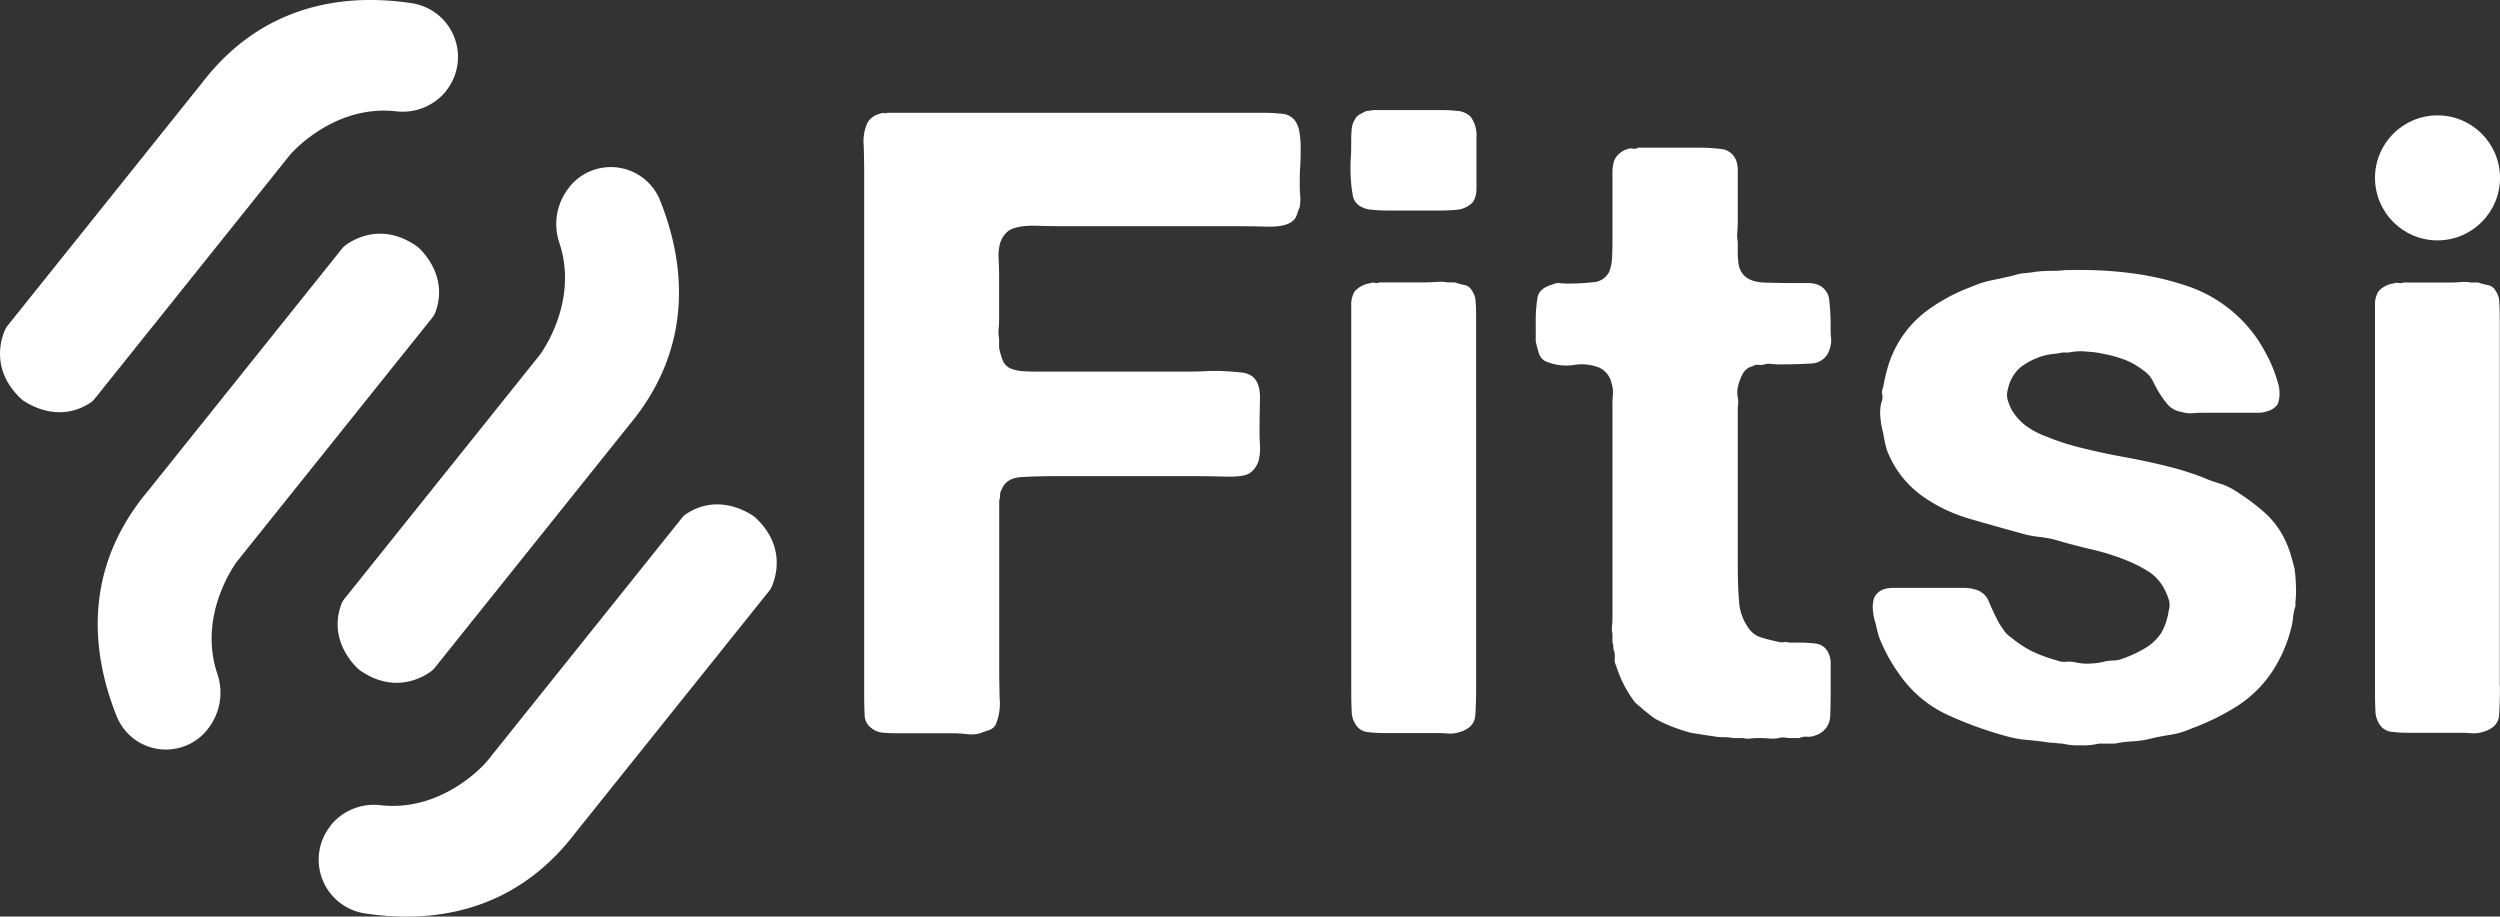
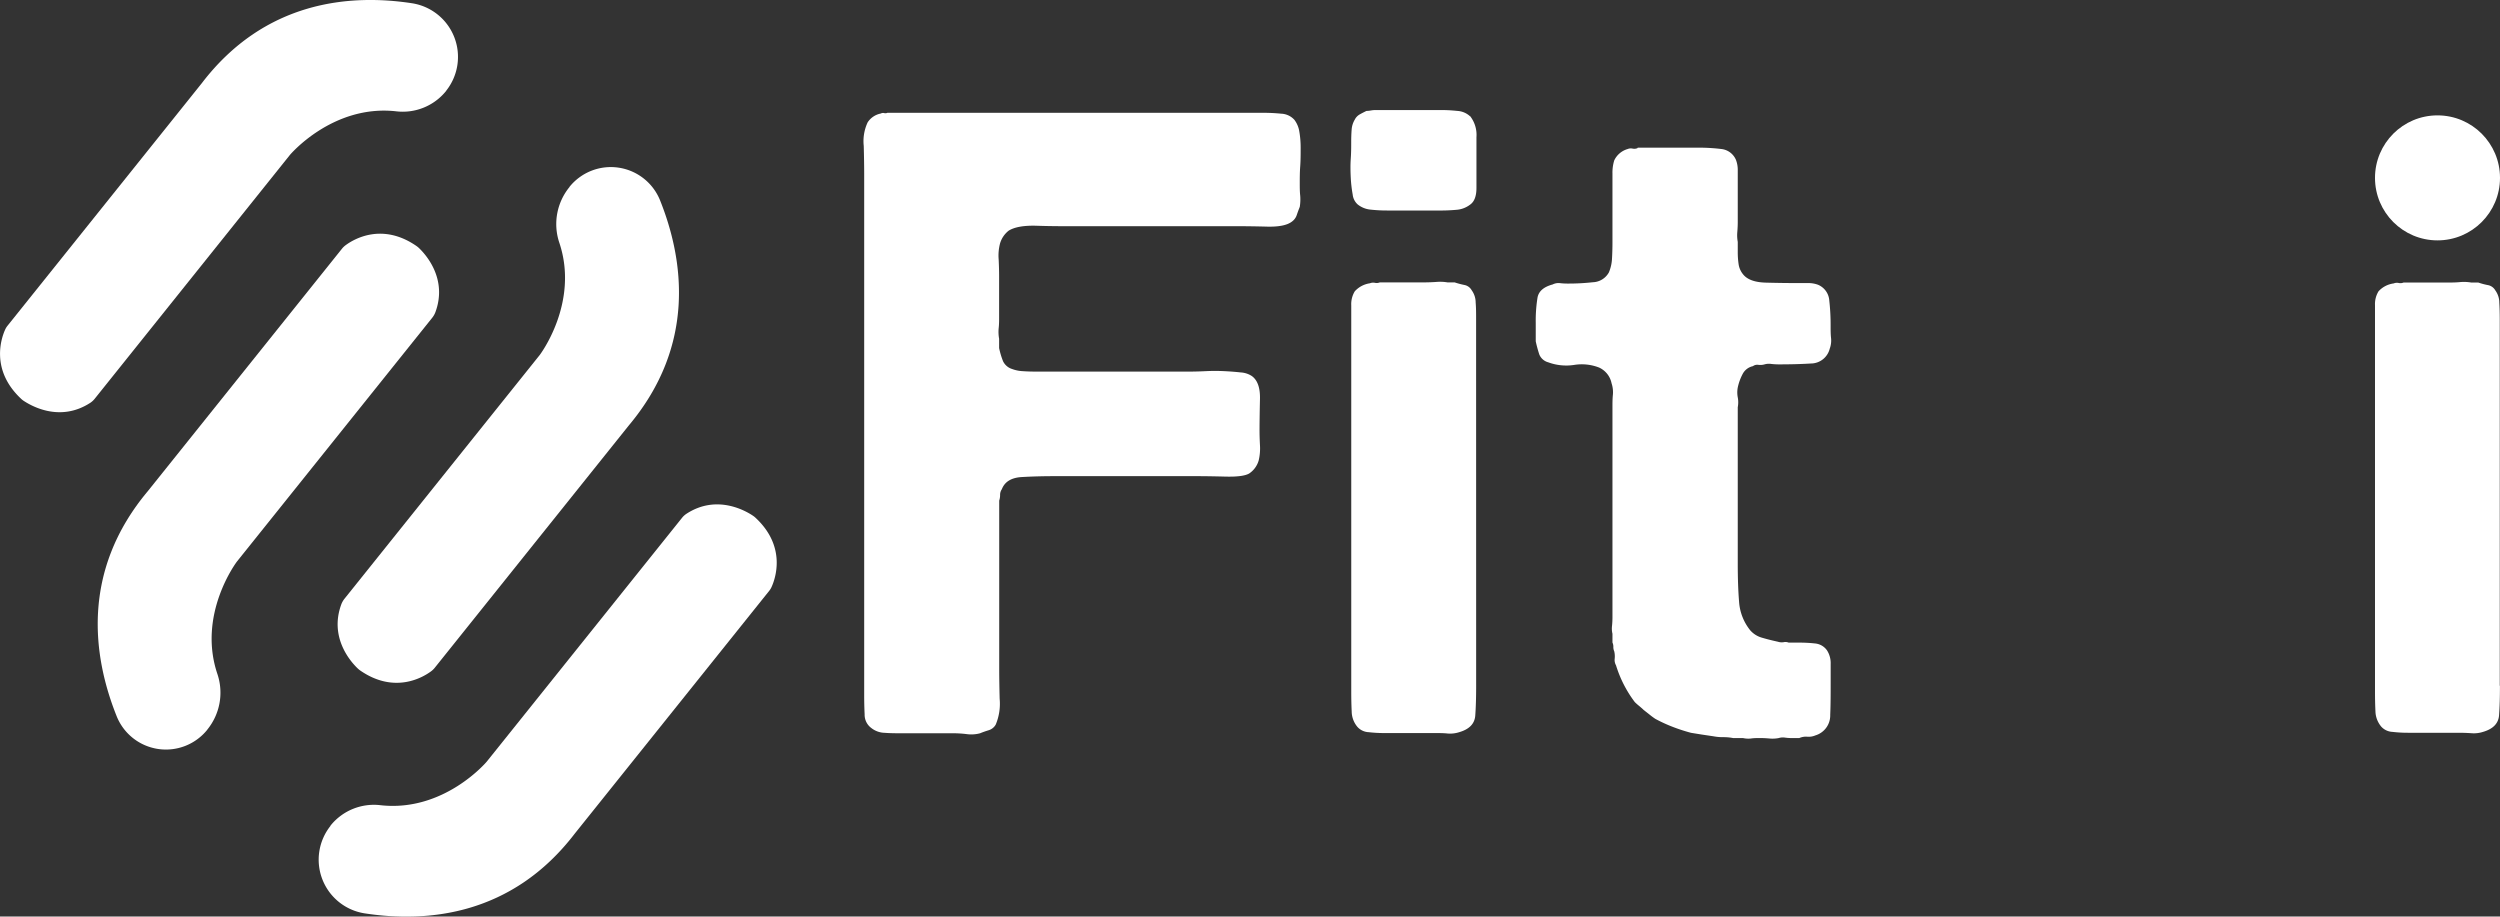
<svg xmlns="http://www.w3.org/2000/svg" viewBox="0 0 506.4 185.66">
  <rect x="0" y="0" width="506.4" height="185.66" fill="#333333" stroke="none" />
  <defs>
    <style>.cls-1{fill:#fff;}</style>
  </defs>
  <g id="Layer_2" data-name="Layer 2">
    <g id="Layer_2-2" data-name="Layer 2">
      <g id="Layer_1-2" data-name="Layer 1-2">
        <path class="cls-1" d="M42,147.8A10.75,10.75,0,0,1,23.6,145c-4.76-11.93-7.3-29.24,6.35-45.52l39.32-49.1a3.91,3.91,0,0,1,.78-.74c1.66-1.22,7.36-4.59,14.28.17a4.33,4.33,0,0,1,.52.42c1.23,1.16,5.91,6.16,3.32,13.07a4.18,4.18,0,0,1-.63,1.08L48,113.74s-8.11,10.64-3.94,22.86A11.85,11.85,0,0,1,42,147.78h0Z" />
        <path class="cls-1" d="M66.93,167.31A11,11,0,0,0,73.8,185c12.65,1.95,29.89.52,42.66-16.19l39.36-49.14a3.59,3.59,0,0,0,.46-.75c.78-1.71,3.08-8.19-3.26-14.06a3.47,3.47,0,0,0-.42-.34c-1.25-.86-7.29-4.58-13.61-.41a4,4,0,0,0-.83.77l-39.57,49.4S90,164.51,77.14,163.11a11.27,11.27,0,0,0-10.09,4l-.12.15Z" />
        <path class="cls-1" d="M115.35,37.86a10.75,10.75,0,0,1,18.38,2.79c4.76,11.93,7.3,29.24-6.35,45.52l-39.32,49.1a3.91,3.91,0,0,1-.78.74c-1.66,1.22-7.36,4.59-14.28-.17a4.33,4.33,0,0,1-.52-.42c-1.23-1.16-5.91-6.16-3.32-13.07a4.18,4.18,0,0,1,.63-1.08l39.53-49.35s8.11-10.64,3.94-22.86a11.85,11.85,0,0,1,2.1-11.18h0Z" />
        <path class="cls-1" d="M90.4,18.35A11,11,0,0,0,83.53.67C70.88-1.28,53.64.15,40.87,16.86L1.51,66a3.59,3.59,0,0,0-.46.75C.27,68.46-2,74.94,4.31,80.81a3.47,3.47,0,0,0,.42.34C6,82,12,85.73,18.34,81.56a4,4,0,0,0,.83-.77L58.73,31.38s8.61-10.24,21.45-8.84a11.27,11.27,0,0,0,10.09-4l.12-.15Z" />
        <path class="cls-1" d="M297.75,23.53a4.15,4.15,0,0,0-2.53-1.06,31.37,31.37,0,0,0-3.44-.18h-13.2a5.66,5.66,0,0,0-.9.09,5.66,5.66,0,0,1-.9.09c-.48.24-.94.47-1.36.71a2.48,2.48,0,0,0-1,1.06,4.53,4.53,0,0,0-.63,2c-.06.77-.09,1.63-.09,2.57s0,2.07-.09,3.37-.06,2.57,0,3.81A26.6,26.6,0,0,0,274,39.4a3.13,3.13,0,0,0,1,2,4.88,4.88,0,0,0,2.62,1.06,30.6,30.6,0,0,0,3.53.18h10.13A35.89,35.89,0,0,0,295,42.5a5.17,5.17,0,0,0,2.8-1.06c.84-.59,1.27-1.71,1.27-3.37V27.79a6.17,6.17,0,0,0-1.27-4.25Z" />
        <path class="cls-1" d="M299,64.64c0-1.18,0-2.3-.09-3.37a4.23,4.23,0,0,0-.81-2.48,2.14,2.14,0,0,0-1.45-1.06,16.59,16.59,0,0,1-2-.53h-1.45a8.84,8.84,0,0,0-2.26-.09c-.9.06-1.72.09-2.44.09h-9a1.7,1.7,0,0,1-1,.09,1.7,1.7,0,0,0-1,.09A5.14,5.14,0,0,0,274.43,59a5,5,0,0,0-.72,2.83v78.32q0,2.13.09,4a4.92,4.92,0,0,0,1.17,3.1,3.23,3.23,0,0,0,2.26,1.06,27.12,27.12,0,0,0,3.16.18h10.13c1,0,1.87,0,2.71.09a6,6,0,0,0,2.35-.27q3.07-.89,3.25-3.37t.18-6Z" />
        <path class="cls-1" d="M331.74,29.91h12.11a37.61,37.61,0,0,1,4.79.27,3.63,3.63,0,0,1,3,2.22,5.65,5.65,0,0,1,.36,2.13V45q0,.89-.09,2a7.41,7.41,0,0,0,.09,2V51a16.71,16.71,0,0,0,.18,2.57,4.2,4.2,0,0,0,.9,2q1.26,1.59,4.61,1.68t6.42.09h2.17a5.58,5.58,0,0,1,2,.35,3.73,3.73,0,0,1,2.26,3.19,44.5,44.5,0,0,1,.27,5.14c0,.83,0,1.66.09,2.48a4.73,4.73,0,0,1-.27,2.13,3.94,3.94,0,0,1-3.8,3q-2.9.18-6.51.18a14.2,14.2,0,0,1-1.54-.09,3.26,3.26,0,0,0-1.36.09,3.16,3.16,0,0,1-1.27.09,1.47,1.47,0,0,0-1.08.27A3.07,3.07,0,0,0,353,75.74a10.53,10.53,0,0,0-1,2.75,5.32,5.32,0,0,0,0,2,5.32,5.32,0,0,1,0,2v31.72q0,4.42.27,7.71a10.3,10.3,0,0,0,2.26,5.76,4.92,4.92,0,0,0,2.44,1.51c1,.3,2.08.56,3.16.8a2.56,2.56,0,0,0,1.18.09,1.7,1.7,0,0,1,1,.09h2a28.5,28.5,0,0,1,3.44.18,3.31,3.31,0,0,1,2.35,1.42,4.82,4.82,0,0,1,.72,2.75v3.46c0,2.48,0,4.76-.09,6.82a4.21,4.21,0,0,1-3,4.16,3.45,3.45,0,0,1-1.63.27,3.33,3.33,0,0,0-1.63.27h-1.81a9.86,9.86,0,0,1-1.09-.09,2.91,2.91,0,0,0-1.27.09,6.63,6.63,0,0,1-1.9.09c-.66-.06-1.3-.09-1.9-.09s-1.21,0-1.81.09a4.79,4.79,0,0,1-1.63-.09h-2a10.22,10.22,0,0,0-2-.18,10.22,10.22,0,0,1-2-.18l-2.35-.35-2.17-.35a35.22,35.22,0,0,1-3.8-1.24,30.08,30.08,0,0,1-3.44-1.59c-.36-.24-.72-.5-1.09-.8s-.79-.62-1.27-1c-.24-.24-.54-.5-.9-.8a11.35,11.35,0,0,1-.9-.8,24,24,0,0,1-3.8-7.44,2.21,2.21,0,0,1-.27-1.33,4.52,4.52,0,0,0-.09-1.51,2,2,0,0,1-.18-.89,2,2,0,0,0-.18-.89v-1.77a4.56,4.56,0,0,1-.09-1.59,17.48,17.48,0,0,0,.09-1.77V82.42c0-.83,0-1.65.09-2.48a5.76,5.76,0,0,0-.27-2.3,4.47,4.47,0,0,0-2.53-3.19,9.67,9.67,0,0,0-5.06-.53,10.53,10.53,0,0,1-5.24-.53,2.71,2.71,0,0,1-1.81-1.59,26.69,26.69,0,0,1-.72-2.66V65.42a29.4,29.4,0,0,1,.36-5.14c.24-1.3,1.27-2.18,3.07-2.66a2.58,2.58,0,0,1,1.45-.27,13.21,13.21,0,0,0,1.63.09,44.44,44.44,0,0,0,5.06-.27,3.85,3.85,0,0,0,3.25-2,8.17,8.17,0,0,0,.63-2.83c.06-1.06.09-2.13.09-3.19v-14a8.42,8.42,0,0,1,.36-2.66,4.31,4.31,0,0,1,2.71-2.3,1.7,1.7,0,0,1,1-.09,1.7,1.7,0,0,0,1-.09Z" />
-         <path class="cls-1" d="M418.52,54.72q13.56-.36,23.6,2.92A28.06,28.06,0,0,1,457.4,68.89a37.68,37.68,0,0,1,2.26,4,29.77,29.77,0,0,1,1.72,4.52,7.15,7.15,0,0,1,.36,2.3,5.69,5.69,0,0,1-.36,2.13,3.48,3.48,0,0,1-2,1.42,5.88,5.88,0,0,1-2.17.35H446.73c-.84,0-1.69,0-2.53.09a6,6,0,0,1-2.35-.27A4.57,4.57,0,0,1,439.14,82a19.93,19.93,0,0,1-1.63-2.21,24.19,24.19,0,0,1-1.36-2.48,5.7,5.7,0,0,0-1.9-2.22A15.64,15.64,0,0,0,430.72,73a24.41,24.41,0,0,0-4.25-1.24,19.88,19.88,0,0,0-3.71-.53,11.38,11.38,0,0,0-3.71.18h-1.27c-.61.12-1.18.21-1.72.27s-1.12.15-1.72.27a14.3,14.3,0,0,0-5,2.39,7.87,7.87,0,0,0-2.62,4.52,3.76,3.76,0,0,0,0,2.3,13.37,13.37,0,0,0,.72,1.77,11.06,11.06,0,0,0,3,3.37,17.12,17.12,0,0,0,4.07,2.13,50,50,0,0,0,7.5,2.39q4.07,1,8.32,1.77t8.32,1.77a59,59,0,0,1,7.68,2.39,26,26,0,0,0,3.16,1.15,12.32,12.32,0,0,1,3,1.33,45.4,45.4,0,0,1,6.24,4.61,17.62,17.62,0,0,1,4.43,6.2,21.23,21.23,0,0,1,.9,2.48c.24.83.48,1.71.72,2.66a28.5,28.5,0,0,1,.27,3.28,19.93,19.93,0,0,1-.09,3.46v.89a9,9,0,0,0-.45,2,17.32,17.32,0,0,1-.27,1.86,28.91,28.91,0,0,1-4,9.39A24.27,24.27,0,0,1,453.2,143a49.53,49.53,0,0,1-9.4,4.61,16.57,16.57,0,0,1-4.25,1.24c-1.51.24-3,.53-4.43.89a20.46,20.46,0,0,1-3.35.44,21.32,21.32,0,0,0-3.34.44h-3.26a13.3,13.3,0,0,1-3.71.35,13.75,13.75,0,0,1-3.71-.35,8.56,8.56,0,0,1-1.18-.09,9.7,9.7,0,0,0-1.36-.09c-1.45-.24-2.89-.42-4.34-.53a23.16,23.16,0,0,1-4.16-.71,77,77,0,0,1-12.48-4.52,24.22,24.22,0,0,1-9.22-7.71,34.24,34.24,0,0,1-4.34-7.8,24.21,24.21,0,0,1-.72-2.83,9.76,9.76,0,0,1-.54-2.48,6.21,6.21,0,0,1,.18-2.66,3.24,3.24,0,0,1,1.81-1.77,5.88,5.88,0,0,1,2.17-.35h14.1a8.36,8.36,0,0,1,2.53.35,4.06,4.06,0,0,1,2.62,2.3c.42,1.06.93,2.19,1.54,3.37a12.17,12.17,0,0,0,1.36,2.3,5.22,5.22,0,0,0,1.72,1.77,22,22,0,0,0,4.16,2.75,31.23,31.23,0,0,0,5.06,1.86,3.8,3.8,0,0,0,1.81.27,6.14,6.14,0,0,1,1.81.09,10.71,10.71,0,0,0,3.16.27,13.61,13.61,0,0,0,3-.44,8.83,8.83,0,0,1,1.72-.18,4.89,4.89,0,0,0,1.72-.35,25.06,25.06,0,0,0,4.61-2.13,10.14,10.14,0,0,0,3.35-3.19,12.72,12.72,0,0,0,1.45-4.43,3.76,3.76,0,0,0,0-2.3,13.37,13.37,0,0,0-.72-1.77,9.47,9.47,0,0,0-3.16-3.72,28.51,28.51,0,0,0-4.43-2.3,47.3,47.3,0,0,0-7.23-2.3q-3.8-.88-7.59-2a24.09,24.09,0,0,0-3-.53,23.76,23.76,0,0,1-3-.53q-5.79-1.59-11-3.1a32.08,32.08,0,0,1-9.58-4.52,20.35,20.35,0,0,1-7.41-9.57,31.63,31.63,0,0,1-.72-3.37,17.25,17.25,0,0,1-.54-3,9.19,9.19,0,0,1,.18-3.19,2.32,2.32,0,0,0,.18-1.51,2.34,2.34,0,0,1,.18-1.51q.36-2,.81-3.63a21.35,21.35,0,0,1,1.17-3.28,21.66,21.66,0,0,1,6.51-8.33,35.83,35.83,0,0,1,9.4-5.14,20.19,20.19,0,0,1,4.16-1.33c1.45-.29,2.95-.62,4.52-1a9.3,9.3,0,0,1,2.17-.44c.72-.06,1.45-.15,2.17-.27a24.86,24.86,0,0,1,3.07-.18,24.86,24.86,0,0,0,3.07-.18Z" />
        <path class="cls-1" d="M506.39,138.88q0,3.54-.18,6c-.12,1.66-1.21,2.78-3.25,3.37a6,6,0,0,1-2.35.27c-.85-.06-1.75-.09-2.71-.09H487.77a27,27,0,0,1-3.16-.18,3.25,3.25,0,0,1-2.26-1.06,5,5,0,0,1-1.18-3.1q-.09-1.86-.09-4V61.8A4.94,4.94,0,0,1,481.8,59a5.06,5.06,0,0,1,3.07-1.59,1.7,1.7,0,0,1,1-.09,1.7,1.7,0,0,0,1-.09h9c.72,0,1.54,0,2.44-.09a8.84,8.84,0,0,1,2.26.09H502a14.51,14.51,0,0,0,2,.53,2.16,2.16,0,0,1,1.45,1.06,4.23,4.23,0,0,1,.81,2.48c.06,1.06.09,2.19.09,3.37v74.24Z" />
        <circle class="cls-1" cx="493.74" cy="36.03" r="12.66" />
        <path class="cls-1" d="M179.77,22.85h76.06a36.74,36.74,0,0,1,3.71.18,3.79,3.79,0,0,1,2.65,1.24,5.25,5.25,0,0,1,1,2.38,19,19,0,0,1,.27,3.35c0,1.23,0,2.47-.09,3.71s-.09,2.38-.09,3.44c0,.82,0,1.65.09,2.47a9.51,9.51,0,0,1-.09,2.29c-.24.59-.44,1.15-.62,1.68a2.69,2.69,0,0,1-1,1.32q-1.41,1.06-4.85,1c-2.29-.06-4.27-.09-5.91-.09H216.84c-1.88,0-4.15,0-6.79-.09s-4.56.26-5.74,1a5.1,5.1,0,0,0-1.76,2.65,9.73,9.73,0,0,0-.26,3.18c.06,1.3.09,2.41.09,3.35v8.47c0,.59,0,1.3-.09,2.12a7.9,7.9,0,0,0,.09,2.12V70.5a16.09,16.09,0,0,0,.79,2.65A3,3,0,0,0,205,74.74a7,7,0,0,0,2.12.44c.82.06,1.7.09,2.65.09H241q1.41,0,3.27-.09c1.23-.06,2.47-.06,3.71,0s2.35.15,3.35.26a4.62,4.62,0,0,1,2.21.71q1.76,1.23,1.68,4.68t-.09,6.26q0,1.41.09,3.09a10.58,10.58,0,0,1-.26,3.09,4.75,4.75,0,0,1-1.94,2.65c-.83.47-2.41.68-4.77.62s-4.3-.09-5.82-.09H213.52c-2.24,0-4.41.06-6.53.18s-3.47.94-4.06,2.47a2,2,0,0,0-.35,1.15,3.6,3.6,0,0,1-.18,1.15v34.06q0,2.47.09,6.09a10.9,10.9,0,0,1-.79,5.21,2.44,2.44,0,0,1-1.41,1.15c-.59.18-1.18.38-1.76.62a6.83,6.83,0,0,1-2.65.18,22.25,22.25,0,0,0-2.82-.18H182.82c-1.3,0-2.5,0-3.62-.09a4.53,4.53,0,0,1-2.74-1,3.33,3.33,0,0,1-1.32-2.74c-.06-1.24-.09-2.5-.09-3.79V35.38q0-2.48-.09-5.82a9,9,0,0,1,.79-4.77A4.09,4.09,0,0,1,178.4,23a1,1,0,0,1,.71-.09,1,1,0,0,0,.71-.09Z" />
      </g>
    </g>
  </g>
</svg>